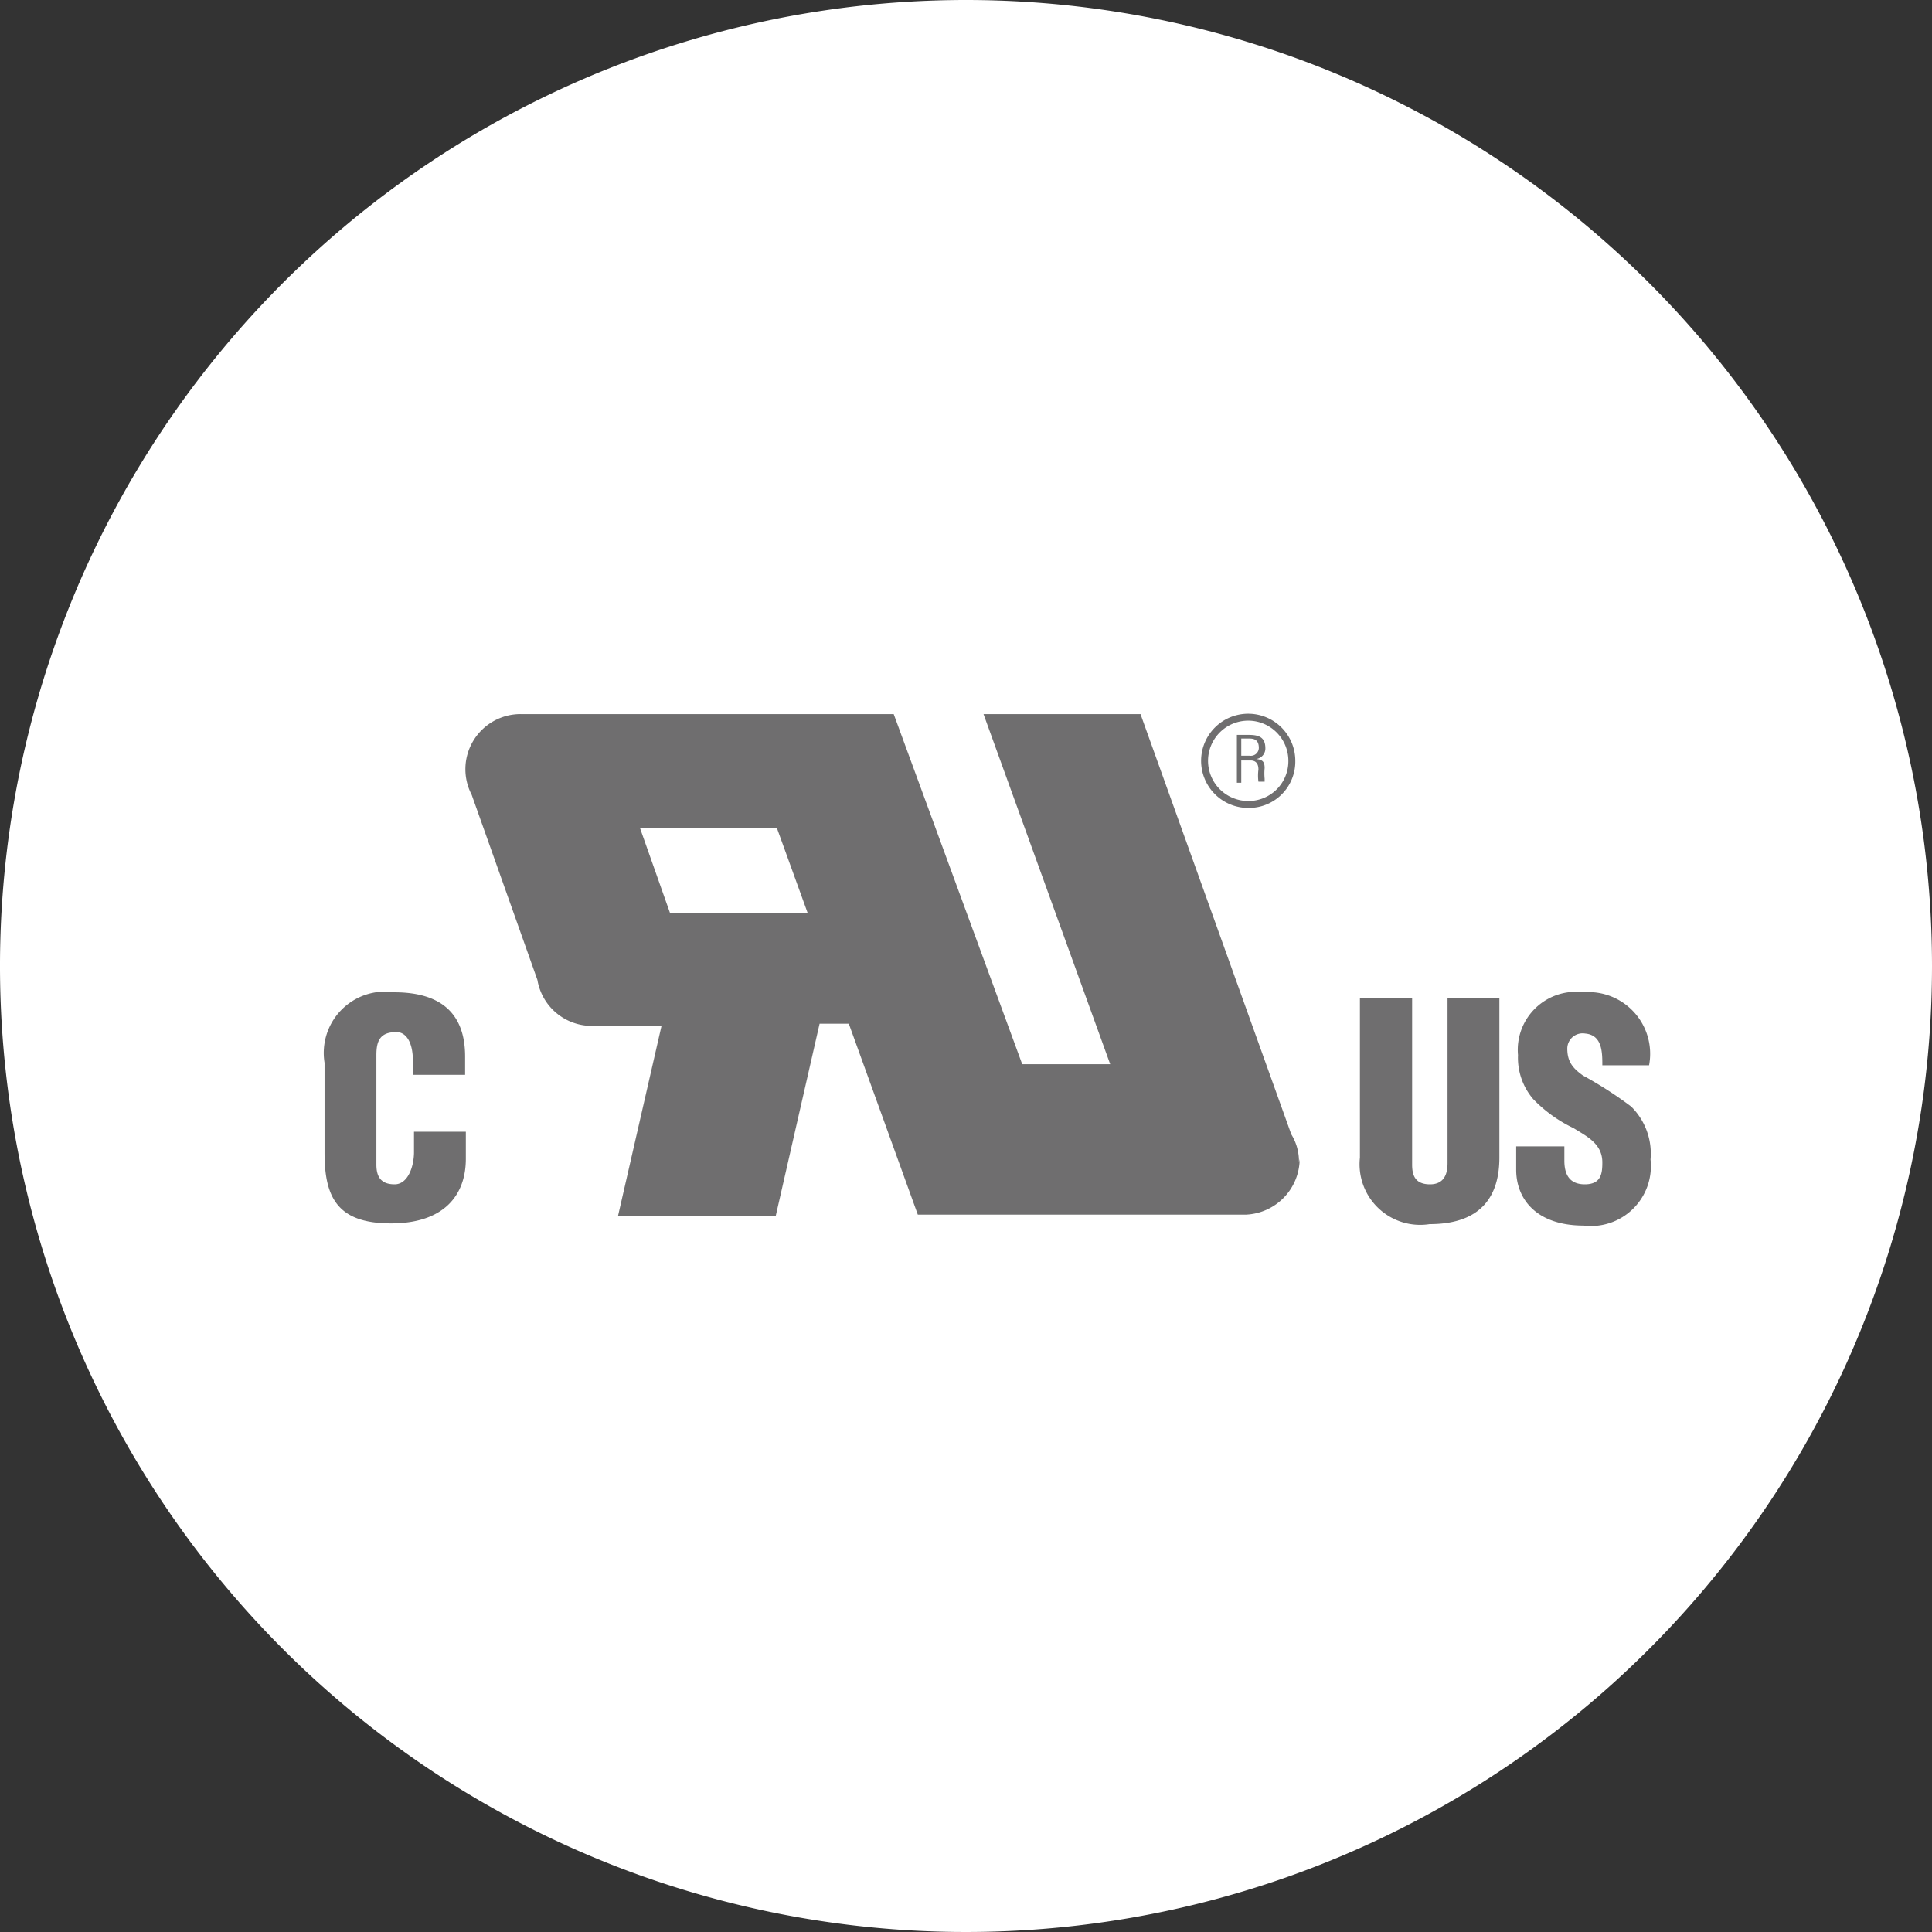
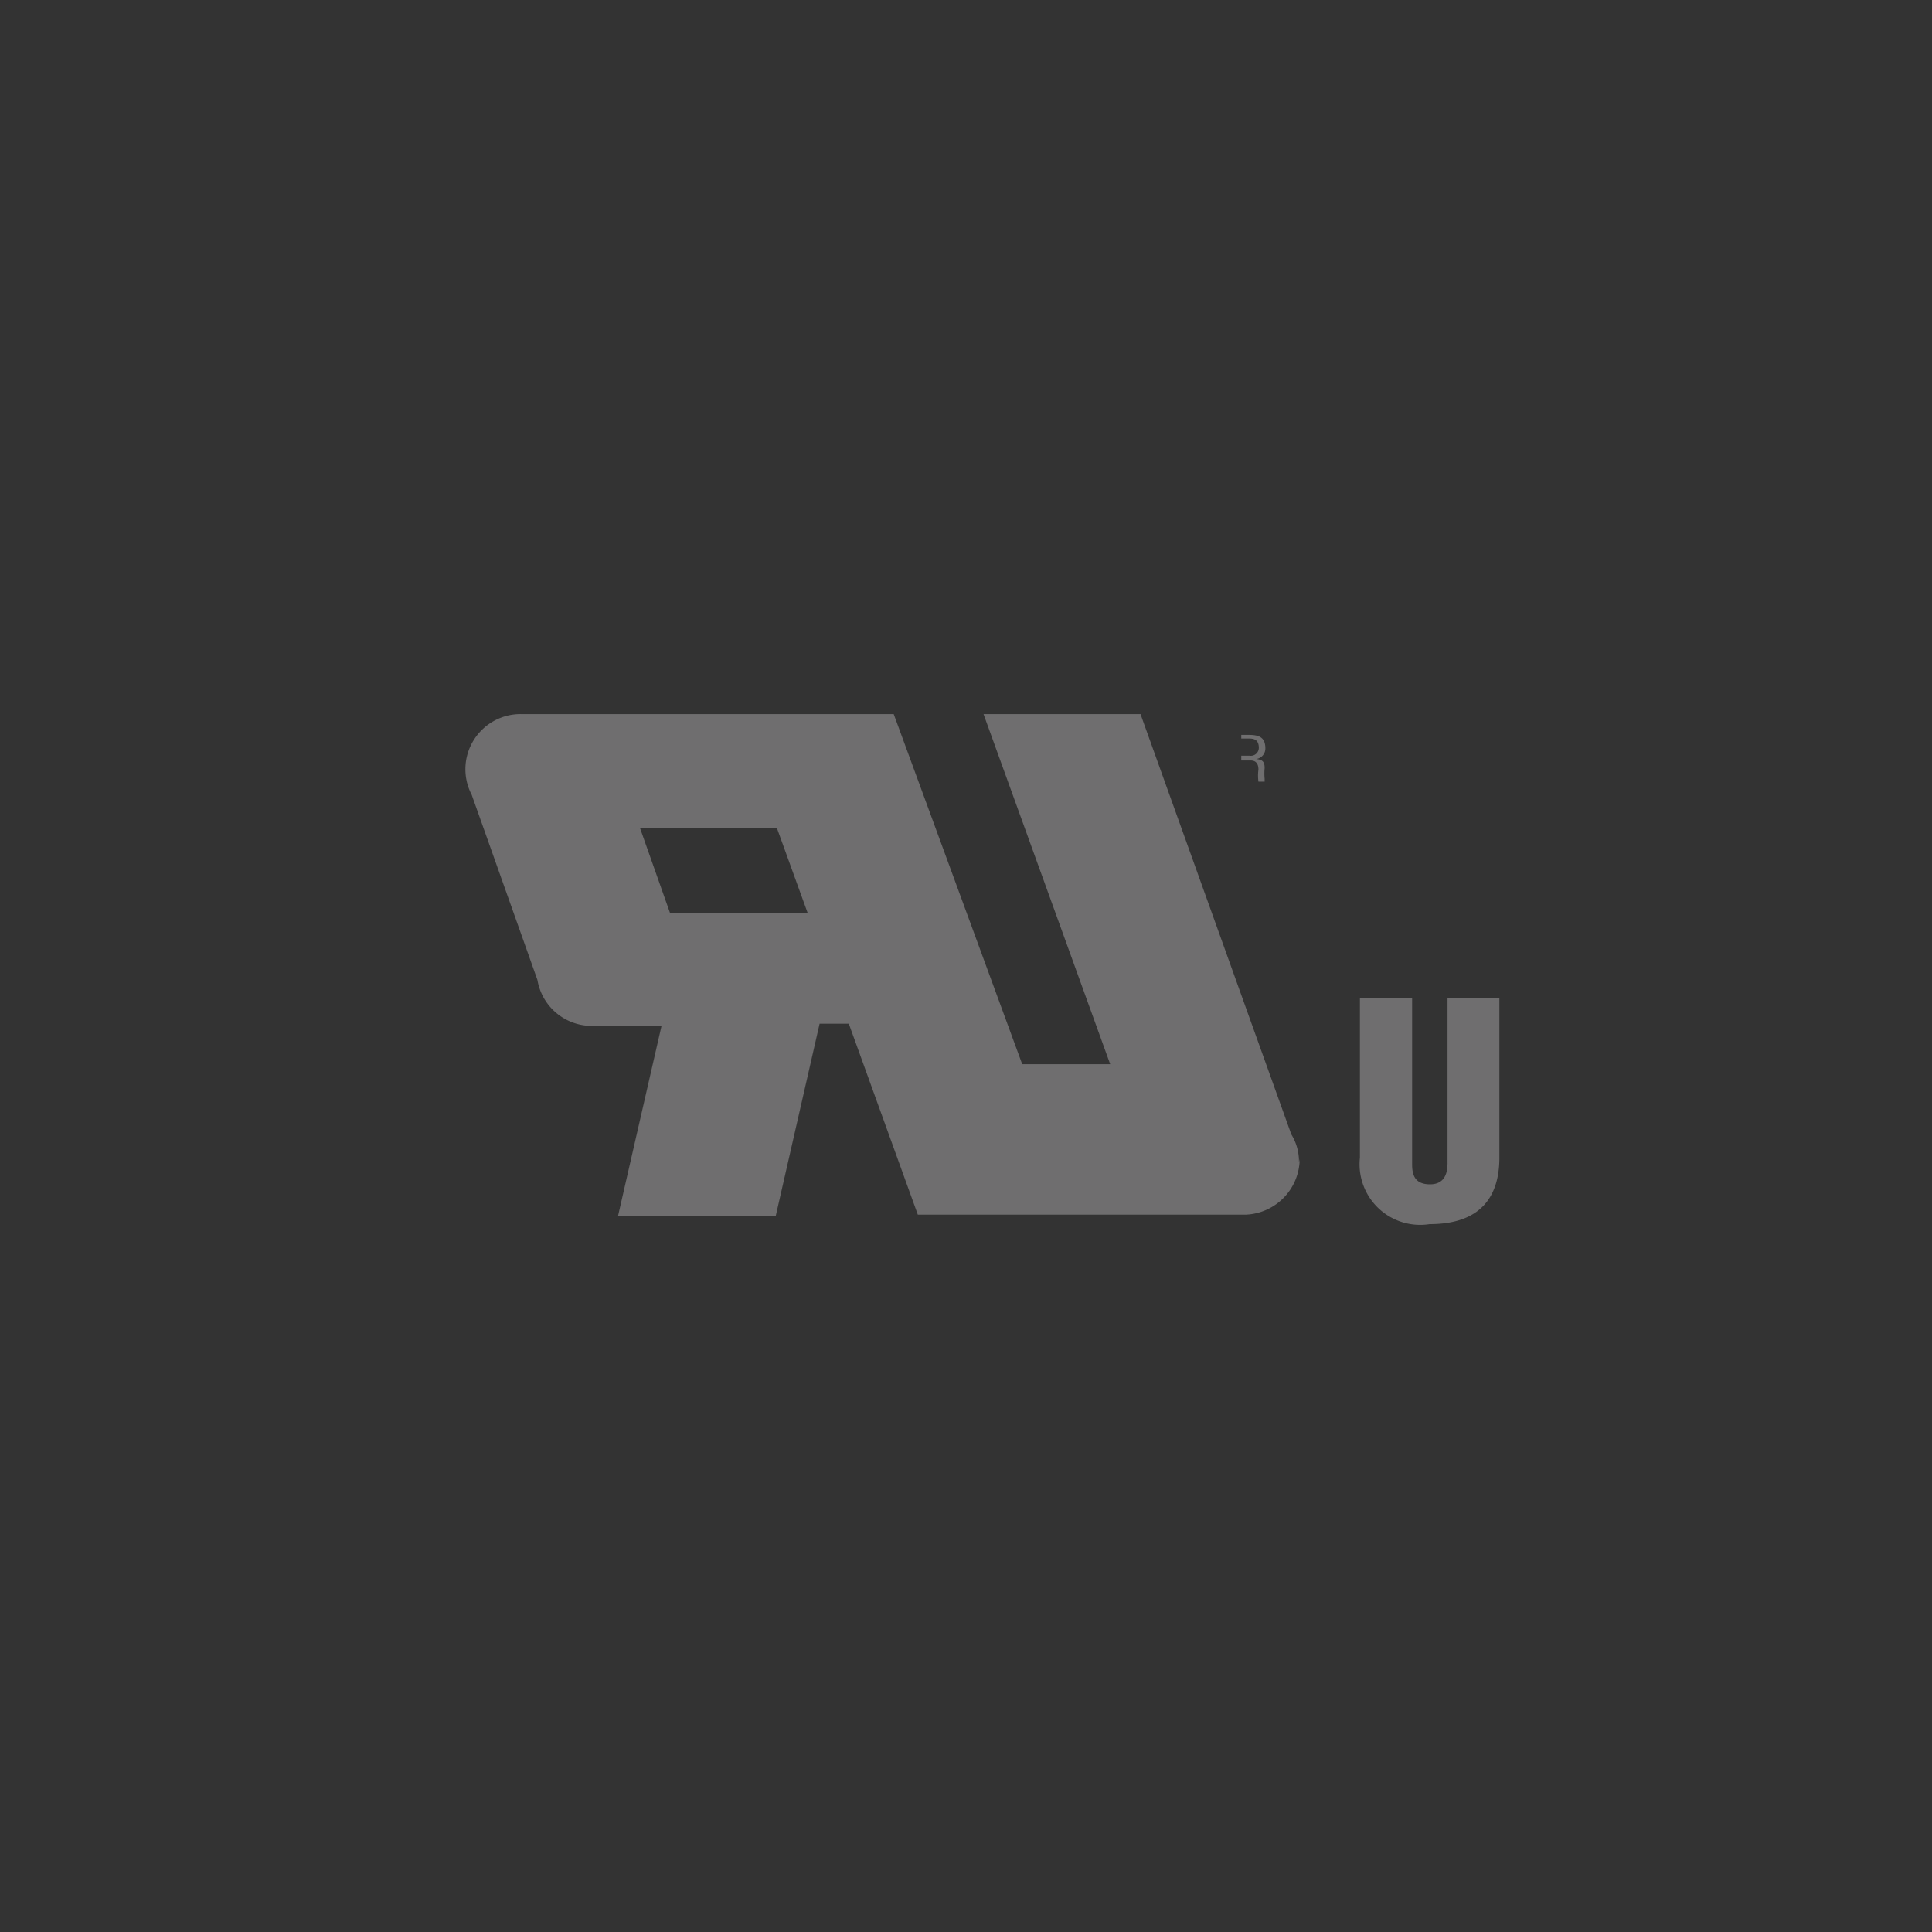
<svg xmlns="http://www.w3.org/2000/svg" id="レイヤー_1" data-name="レイヤー 1" viewBox="0 0 52.92 52.92">
  <rect x="0" y="0" width="52.92" height="52.92" fill="#333333" stroke="none" />
  <defs>
    <style>.cls-1{fill:#fff;}.cls-2{fill:#6f6e6f;}</style>
  </defs>
  <title>type-cruus</title>
-   <path class="cls-1" d="M52.92,26.46A26.46,26.46,0,1,1,26.46,0,26.46,26.46,0,0,1,52.92,26.46Z" />
-   <path class="cls-2" d="M42.85,31.36v.43c0,.34.11.65.56.65s.48-.3.48-.6c0-.51-.42-.71-.79-.94A3.81,3.81,0,0,1,42,30.11a1.74,1.74,0,0,1-.42-1.21,1.59,1.59,0,0,1,1.79-1.72,1.69,1.69,0,0,1,1.8,2H43.89c0-.35,0-.83-.47-.87a.42.42,0,0,0-.49.41c0,.36.15.54.43.74a10.93,10.93,0,0,1,1.32.85,1.81,1.81,0,0,1,.53,1.45,1.64,1.64,0,0,1-1.83,1.81c-1.3,0-1.85-.73-1.85-1.53v-.64h1.32" />
  <path class="cls-2" d="M37.25,27.33h1.43V31.9c0,.29.08.54.49.54s.48-.32.48-.58V27.33h1.42v4.38c0,1-.45,1.82-1.91,1.82a1.66,1.66,0,0,1-1.91-1.82V27.33" />
-   <path class="cls-2" d="M11.31,29.44v-.38c0-.52-.19-.79-.45-.79-.45,0-.55.24-.55.63v3c0,.34.13.54.5.54s.53-.5.53-.88V31h1.42v.74c0,1-.6,1.77-2.05,1.77s-1.82-.69-1.82-1.93V29.11a1.68,1.68,0,0,1,1.91-1.93c1.21,0,1.94.52,1.94,1.76v.5H11.31" />
-   <path class="cls-2" d="M34,20.7v-.47h.2c.1,0,.27,0,.28.23a.22.22,0,0,1-.25.24H34m0,.71v-.58h.25c.17,0,.22.11.22.25a1.26,1.26,0,0,0,0,.33h.17v0s0-.06,0-.08a1.5,1.5,0,0,1,0-.29c0-.18-.06-.23-.23-.25h0a.29.29,0,0,0,.25-.29c0-.3-.17-.37-.45-.37h-.33v1.31H34" />
-   <path class="cls-2" d="M34.2,21.94a1.1,1.1,0,1,1,1.09-1.09A1.09,1.09,0,0,1,34.2,21.94Zm1.28-1.1a1.29,1.29,0,1,0-1.28,1.29,1.27,1.27,0,0,0,1.28-1.29" />
+   <path class="cls-2" d="M34,20.7v-.47h.2c.1,0,.27,0,.28.23a.22.22,0,0,1-.25.24H34m0,.71v-.58h.25c.17,0,.22.11.22.25a1.26,1.26,0,0,0,0,.33h.17v0s0-.06,0-.08a1.5,1.5,0,0,1,0-.29c0-.18-.06-.23-.23-.25h0a.29.29,0,0,0,.25-.29c0-.3-.17-.37-.45-.37h-.33H34" />
  <path class="cls-2" d="M18.35,25l-.82-2.32h3.75L22.12,25Zm17.23,6.84a1.41,1.41,0,0,0-.21-.77h0L31.24,19.56h-4.3l3.47,9.59H28l-3.52-9.59H14.26a1.51,1.51,0,0,0-1.34,2.21l1.8,5.07a1.51,1.51,0,0,0,1.48,1.26v0h1.92l-1.19,5.2,4.32,0,1.2-5.26h.8l1.89,5.23h9a1.54,1.54,0,0,0,1.46-1.52" />
</svg>